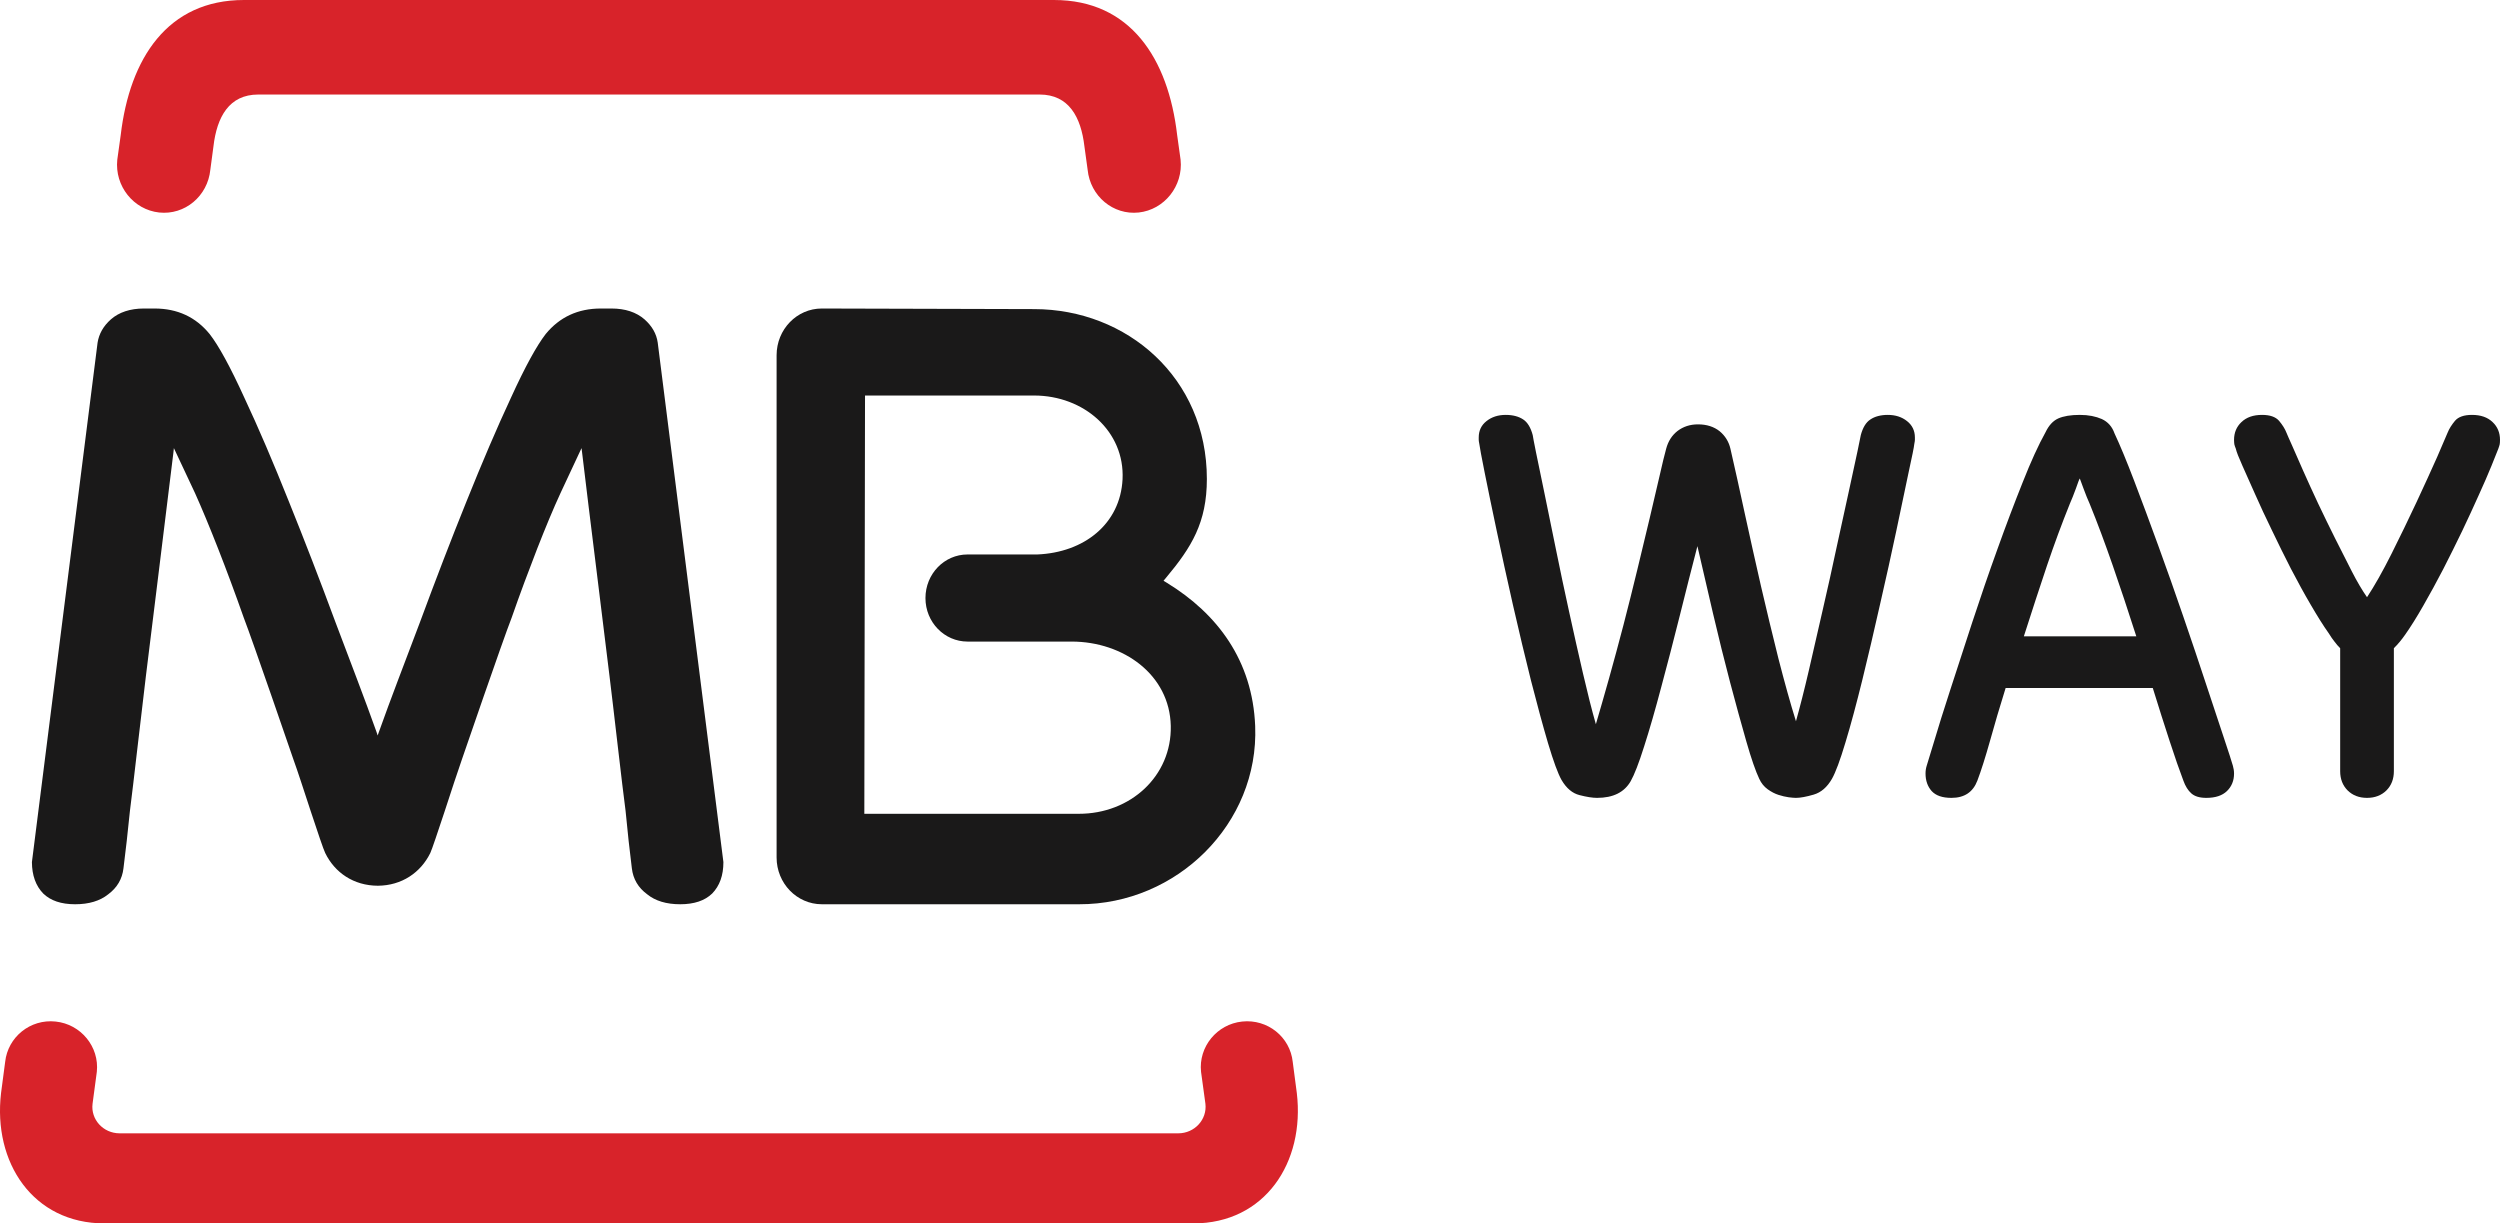
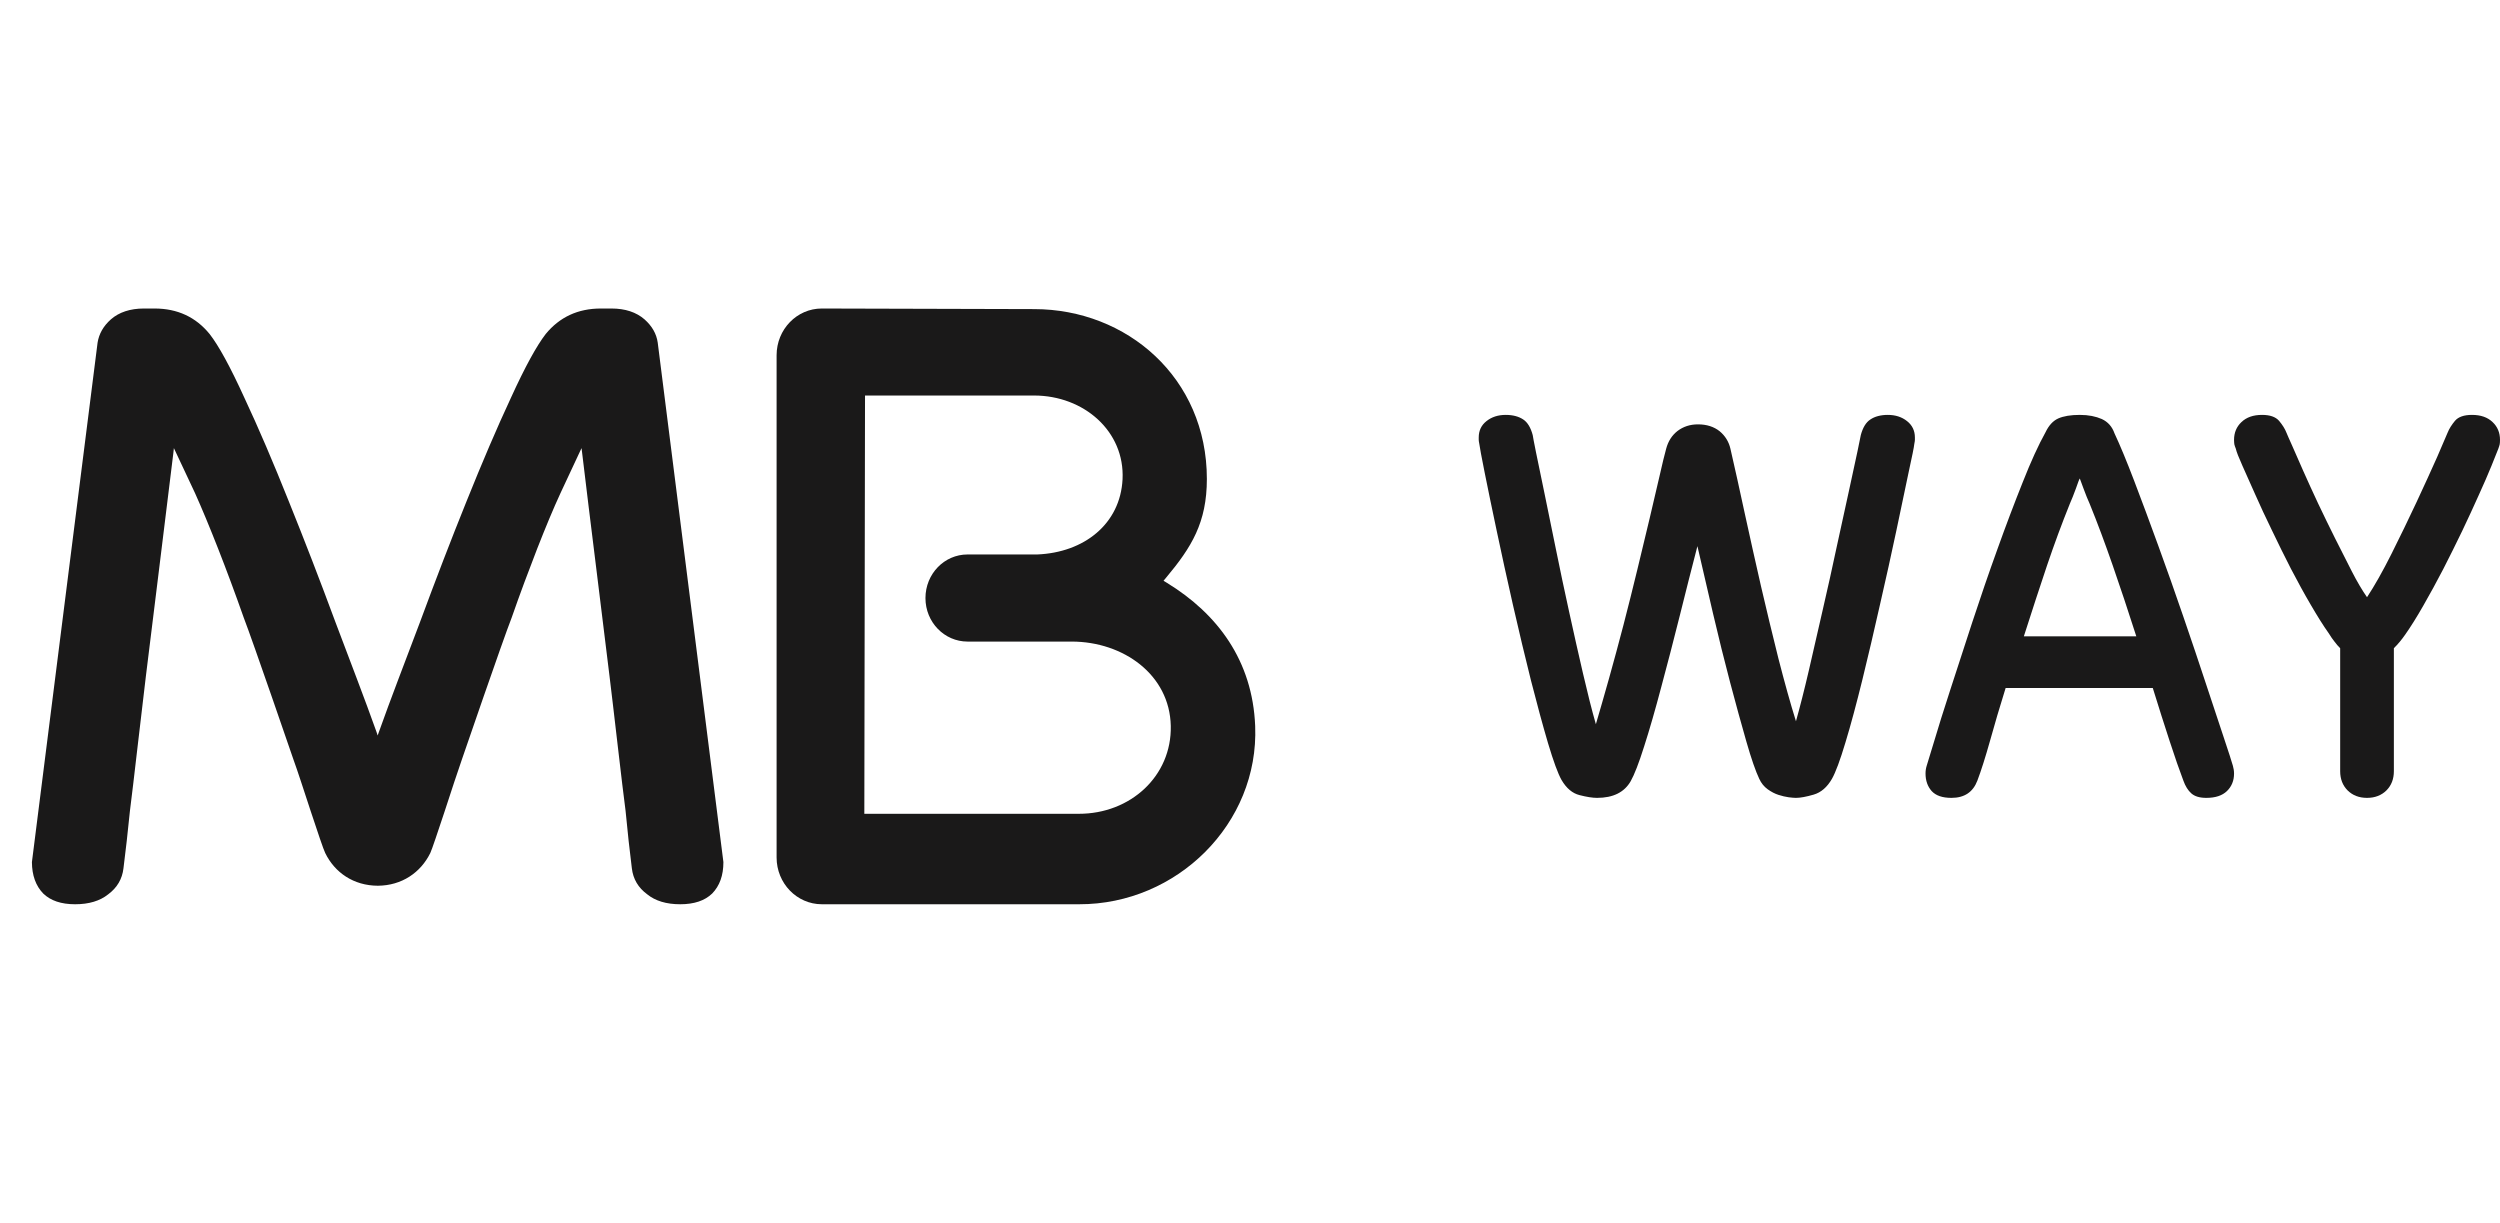
<svg xmlns="http://www.w3.org/2000/svg" width="235px" height="115px" viewBox="0 0 235 115" version="1.1">
  <title>MBWAY_CMYK_positivo</title>
  <desc>Created with Sketch.</desc>
  <g id="Commercial-Site" stroke="none" stroke-width="1" fill="none" fill-rule="evenodd">
    <g id="MBWAY_CMYK_positivo" transform="translate(0, -0.895)">
-       <path d="M9.102,101.642 L8.7,104.648 C8.517,106.127 9.705,107.428 11.249,107.428 L110.75,107.428 C112.295,107.428 113.483,106.127 113.309,104.648 L112.898,101.642 C112.651,99.302 114.387,97.167 116.763,96.92 C119.157,96.666 121.269,98.379 121.516,100.71 L121.9,103.634 C122.676,110.164 118.902,115.895 112.176,115.895 L9.824,115.895 C3.098,115.895 -0.676,110.164 0.1,103.634 L0.485,100.71 C0.74,98.379 2.842,96.666 5.227,96.92 C7.612,97.167 9.348,99.302 9.102,101.642" id="Fill-1" fill="#D8232A" />
      <path d="M113.445,45.919 C113.445,50.017 112.002,52.34 109.612,55.199 L109.372,55.486 L109.703,55.689 C114.439,58.594 117.739,62.979 117.987,69.14 C118.355,78.318 110.622,85.914 101.447,85.895 L77.257,85.895 C74.904,85.895 73,83.924 73,81.5 L73,34.29 C73,31.857 74.904,29.895 77.248,29.895 L97.217,29.951 C105.925,29.96 113.445,36.4 113.445,45.919 M101.401,77.392 C106.274,77.402 110.154,73.83 110.053,69.131 C109.951,64.32 105.603,61.212 100.748,61.203 L90.947,61.203 C88.777,61.203 86.993,59.389 86.993,57.113 C86.993,54.837 88.769,53.015 90.947,53.015 L97.493,53.015 C101.907,52.839 105.308,50.147 105.52,45.947 C105.741,41.451 101.897,38.074 97.199,38.074 L81.312,38.074 L81.247,77.392 L101.401,77.392" id="Fill-3" fill="#1A1919" />
      <path d="M35.391,69.697 L35.5,70.031 L35.618,69.697 C36.725,66.586 38.06,63.141 39.477,59.381 C40.938,55.428 42.39,51.648 43.843,48.046 C45.313,44.388 46.702,41.129 48.028,38.286 C49.353,35.378 50.452,33.386 51.296,32.293 C52.603,30.701 54.328,29.895 56.479,29.895 L57.469,29.895 C58.785,29.895 59.811,30.247 60.583,30.914 C61.291,31.543 61.708,32.266 61.826,33.1 L68,81.932 C68,83.191 67.646,84.163 66.946,84.886 C66.248,85.561 65.249,85.895 63.942,85.895 C62.635,85.895 61.6,85.58 60.837,84.96 C59.993,84.339 59.512,83.525 59.394,82.515 C59.185,80.894 58.995,79.088 58.803,77.106 C58.531,75.134 57.569,66.613 57.296,64.465 C57.042,62.252 55.308,48.454 54.718,43.444 L54.664,43.018 L52.685,47.25 C52.013,48.704 51.287,50.454 50.488,52.491 C49.699,54.529 48.89,56.678 48.1,58.946 C47.238,61.15 43.416,72.291 43.416,72.291 C43.062,73.3 42.39,75.338 41.782,77.208 C41.164,79.07 40.602,80.755 40.447,81.08 C39.54,82.922 37.77,84.136 35.518,84.154 C33.239,84.145 31.469,82.922 30.571,81.08 C30.407,80.755 29.844,79.07 29.227,77.208 C28.61,75.338 27.956,73.3 27.584,72.291 C27.584,72.291 23.762,61.15 22.908,58.946 C22.109,56.678 21.311,54.529 20.512,52.491 C19.713,50.454 18.987,48.704 18.333,47.25 L16.345,43.018 L16.299,43.444 C15.701,48.454 13.975,62.252 13.712,64.465 C13.44,66.613 12.478,75.134 12.215,77.106 C12.015,79.088 11.815,80.894 11.606,82.515 C11.488,83.525 11.007,84.339 10.172,84.96 C9.4,85.58 8.366,85.895 7.058,85.895 C5.751,85.895 4.761,85.561 4.063,84.886 C3.363,84.163 3.009,83.182 3,81.932 L9.173,33.1 C9.309,32.266 9.718,31.543 10.426,30.914 C11.189,30.247 12.233,29.895 13.531,29.895 L14.529,29.895 C16.681,29.895 18.406,30.701 19.704,32.293 C20.557,33.386 21.646,35.378 22.972,38.286 C24.306,41.129 25.696,44.388 27.157,48.046 C28.61,51.648 30.071,55.428 31.533,59.381 C32.949,63.141 34.284,66.586 35.391,69.697" id="Fill-4" fill="#1A1919" />
-       <path d="M22.929,0.895 L99.071,0.895 C106.243,0.895 109.815,6.373 110.653,13.594 L110.975,15.907 C111.233,18.388 109.438,20.607 107.044,20.87 C104.641,21.132 102.486,19.334 102.238,16.853 L101.934,14.641 C101.612,11.898 100.47,9.781 97.726,9.781 L24.274,9.781 C21.53,9.781 20.388,11.898 20.066,14.641 L19.771,16.853 C19.523,19.334 17.369,21.132 14.957,20.87 C12.554,20.607 10.767,18.388 11.025,15.907 L11.347,13.594 C12.194,6.373 15.757,0.895 22.929,0.895" id="Fill-5" fill="#D8232A" />
      <path d="M159.557,52.233 C159.024,54.281 158.471,56.468 157.892,58.795 C157.313,61.112 156.733,63.336 156.163,65.458 C155.602,67.582 155.07,69.434 154.555,71.039 C154.051,72.642 153.621,73.735 153.284,74.328 C152.685,75.375 151.629,75.895 150.124,75.895 C149.703,75.895 149.161,75.812 148.479,75.636 C147.806,75.468 147.245,74.996 146.787,74.217 C146.45,73.624 146.029,72.475 145.516,70.76 C145.011,69.045 144.478,67.08 143.908,64.847 C143.347,62.612 142.787,60.249 142.216,57.756 C141.656,55.263 141.141,52.955 140.693,50.805 C140.243,48.673 139.861,46.838 139.562,45.336 C139.263,43.825 139.093,42.936 139.056,42.63 C139.019,42.444 139,42.314 139,42.241 L139,42.018 C139,41.388 139.234,40.869 139.73,40.48 C140.216,40.09 140.823,39.895 141.534,39.895 C142.216,39.895 142.758,40.044 143.179,40.322 C143.59,40.591 143.889,41.091 144.076,41.796 C144.076,41.87 144.189,42.417 144.385,43.418 C144.599,44.419 144.861,45.707 145.18,47.264 C145.506,48.831 145.861,50.573 146.253,52.51 C146.647,54.448 147.058,56.412 147.498,58.405 C147.928,60.389 148.366,62.307 148.797,64.18 C149.227,66.032 149.629,67.637 150.012,68.971 C150.386,67.711 150.797,66.265 151.255,64.643 C151.704,63.03 152.162,61.353 152.61,59.629 C153.059,57.895 153.49,56.171 153.91,54.438 C154.321,52.705 154.705,51.092 155.07,49.609 C155.424,48.117 155.732,46.801 155.995,45.652 C156.257,44.493 156.462,43.64 156.62,43.075 C156.807,42.37 157.164,41.814 157.687,41.406 C158.229,40.999 158.855,40.785 159.613,40.785 C160.435,40.785 161.118,41.008 161.65,41.434 C162.164,41.861 162.51,42.417 162.66,43.075 C163.081,44.9 163.529,46.939 164.015,49.192 C164.501,51.435 165.015,53.715 165.539,56.023 C166.072,58.331 166.624,60.593 167.174,62.807 C167.745,65.023 168.287,66.987 168.82,68.693 C169.194,67.358 169.605,65.755 170.035,63.902 C170.465,62.029 170.904,60.12 171.354,58.146 C171.811,56.181 172.241,54.225 172.653,52.288 C173.073,50.36 173.447,48.618 173.793,47.07 C174.129,45.531 174.401,44.27 174.606,43.307 C174.812,42.333 174.915,41.833 174.915,41.796 C175.102,41.091 175.401,40.591 175.821,40.322 C176.233,40.044 176.784,39.895 177.458,39.895 C178.168,39.895 178.776,40.09 179.262,40.48 C179.757,40.869 180,41.388 180,42.018 L180,42.241 C180,42.314 179.981,42.444 179.944,42.63 C179.916,42.936 179.729,43.825 179.401,45.336 C179.093,46.838 178.701,48.673 178.251,50.805 C177.794,52.955 177.29,55.254 176.719,57.728 C176.167,60.203 175.607,62.557 175.065,64.781 C174.513,67.016 173.99,68.981 173.475,70.676 C172.971,72.364 172.541,73.513 172.203,74.106 C171.755,74.885 171.185,75.385 170.484,75.589 C169.783,75.793 169.231,75.895 168.82,75.895 C168.661,75.895 168.446,75.877 168.137,75.839 C167.838,75.793 167.521,75.728 167.174,75.612 C166.838,75.505 166.502,75.329 166.165,75.089 C165.819,74.838 165.557,74.514 165.37,74.106 C165.034,73.401 164.623,72.224 164.156,70.593 C163.688,68.953 163.174,67.108 162.631,65.042 C162.089,62.974 161.547,60.815 161.024,58.562 C160.5,56.31 160.005,54.197 159.557,52.233" id="Fill-6" fill="#1A1919" />
      <path d="M200.814,60.713 C200.035,58.294 199.303,56.07 198.597,54.049 C197.892,52.019 197.178,50.091 196.435,48.265 C196.252,47.857 196.06,47.394 195.858,46.838 C195.657,46.309 195.539,45.985 195.502,45.874 C195.465,45.902 195.337,46.217 195.144,46.792 C194.933,47.366 194.741,47.857 194.558,48.265 C193.822,50.091 193.108,52.019 192.421,54.049 C191.744,56.07 191.012,58.294 190.241,60.713 L200.814,60.713 Z M188.529,65.569 C187.97,67.358 187.485,69.008 187.063,70.529 C186.633,72.053 186.239,73.309 185.873,74.273 C185.46,75.357 184.655,75.895 183.436,75.895 C182.584,75.895 181.971,75.682 181.577,75.256 C181.192,74.819 181,74.273 181,73.606 C181,73.346 181.037,73.105 181.11,72.873 C181.183,72.66 181.411,71.891 181.806,70.593 C182.19,69.296 182.695,67.674 183.327,65.736 C183.949,63.799 184.645,61.677 185.397,59.378 C186.157,57.071 186.935,54.791 187.75,52.538 C188.557,50.286 189.353,48.182 190.132,46.235 C190.901,44.28 191.624,42.704 192.284,41.518 C192.586,40.888 192.98,40.452 193.475,40.229 C193.979,40.007 194.65,39.895 195.502,39.895 C196.317,39.895 197.003,40.034 197.572,40.285 C198.148,40.554 198.542,40.999 198.762,41.629 C199.284,42.741 199.907,44.242 200.621,46.115 C201.336,47.996 202.097,50.027 202.884,52.205 C203.681,54.382 204.46,56.607 205.237,58.868 C206.016,61.139 206.731,63.252 207.372,65.209 C208.013,67.154 208.572,68.823 209.029,70.204 C209.487,71.584 209.781,72.475 209.89,72.873 C209.955,73.105 210,73.346 210,73.606 C210,74.273 209.781,74.819 209.332,75.256 C208.892,75.682 208.243,75.895 207.399,75.895 C206.768,75.895 206.3,75.756 205.979,75.468 C205.678,75.2 205.42,74.792 205.237,74.273 C204.871,73.309 204.431,72.053 203.937,70.529 C203.443,69.008 202.911,67.358 202.362,65.569 L188.529,65.569 L188.529,65.569 Z" id="Fill-7" fill="#1A1919" />
      <path d="M219.976,61.825 C219.791,61.649 219.614,61.435 219.447,61.213 C219.271,61.001 219.094,60.731 218.909,60.435 C218.38,59.694 217.823,58.795 217.201,57.728 C216.58,56.672 215.967,55.541 215.346,54.355 C214.733,53.159 214.139,51.954 213.564,50.749 C212.979,49.544 212.45,48.423 211.996,47.385 C211.522,46.337 211.123,45.429 210.789,44.678 C210.445,43.909 210.232,43.371 210.167,43.075 C210.093,42.89 210.047,42.751 210.028,42.658 C210.018,42.565 210,42.426 210,42.241 C210,41.573 210.232,41.008 210.696,40.572 C211.17,40.118 211.81,39.895 212.635,39.895 C213.379,39.895 213.906,40.081 214.232,40.452 C214.547,40.832 214.788,41.202 214.928,41.573 C215.002,41.768 215.188,42.167 215.466,42.797 C215.744,43.436 216.088,44.215 216.496,45.142 C216.905,46.068 217.378,47.097 217.897,48.21 C218.435,49.331 218.956,50.425 219.503,51.509 C220.042,52.585 220.57,53.613 221.071,54.605 C221.573,55.588 222.055,56.394 222.5,57.033 C223.215,55.949 223.976,54.596 224.801,52.955 C225.618,51.315 226.406,49.702 227.15,48.107 C227.9,46.504 228.541,45.086 229.089,43.862 C229.627,42.63 229.952,41.87 230.072,41.573 C230.22,41.202 230.453,40.832 230.768,40.452 C231.083,40.081 231.621,39.895 232.365,39.895 C233.191,39.895 233.83,40.118 234.304,40.572 C234.768,41.008 235,41.573 235,42.241 C235,42.426 234.991,42.565 234.972,42.658 C234.953,42.751 234.907,42.89 234.842,43.075 C234.722,43.371 234.508,43.909 234.193,44.697 C233.877,45.475 233.478,46.393 233.005,47.431 C232.541,48.469 232.021,49.6 231.446,50.805 C230.861,52.019 230.267,53.215 229.655,54.41 C229.033,55.596 228.421,56.737 227.799,57.812 C227.187,58.887 226.611,59.805 226.091,60.546 C225.757,61.027 225.395,61.464 225.024,61.825 L225.024,73.383 C225.024,74.124 224.793,74.727 224.319,75.2 C223.855,75.654 223.252,75.895 222.5,75.895 C221.748,75.895 221.146,75.654 220.681,75.2 C220.209,74.727 219.976,74.124 219.976,73.383 L219.976,61.825" id="Fill-8" fill="#1A1919" />
    </g>
  </g>
</svg>